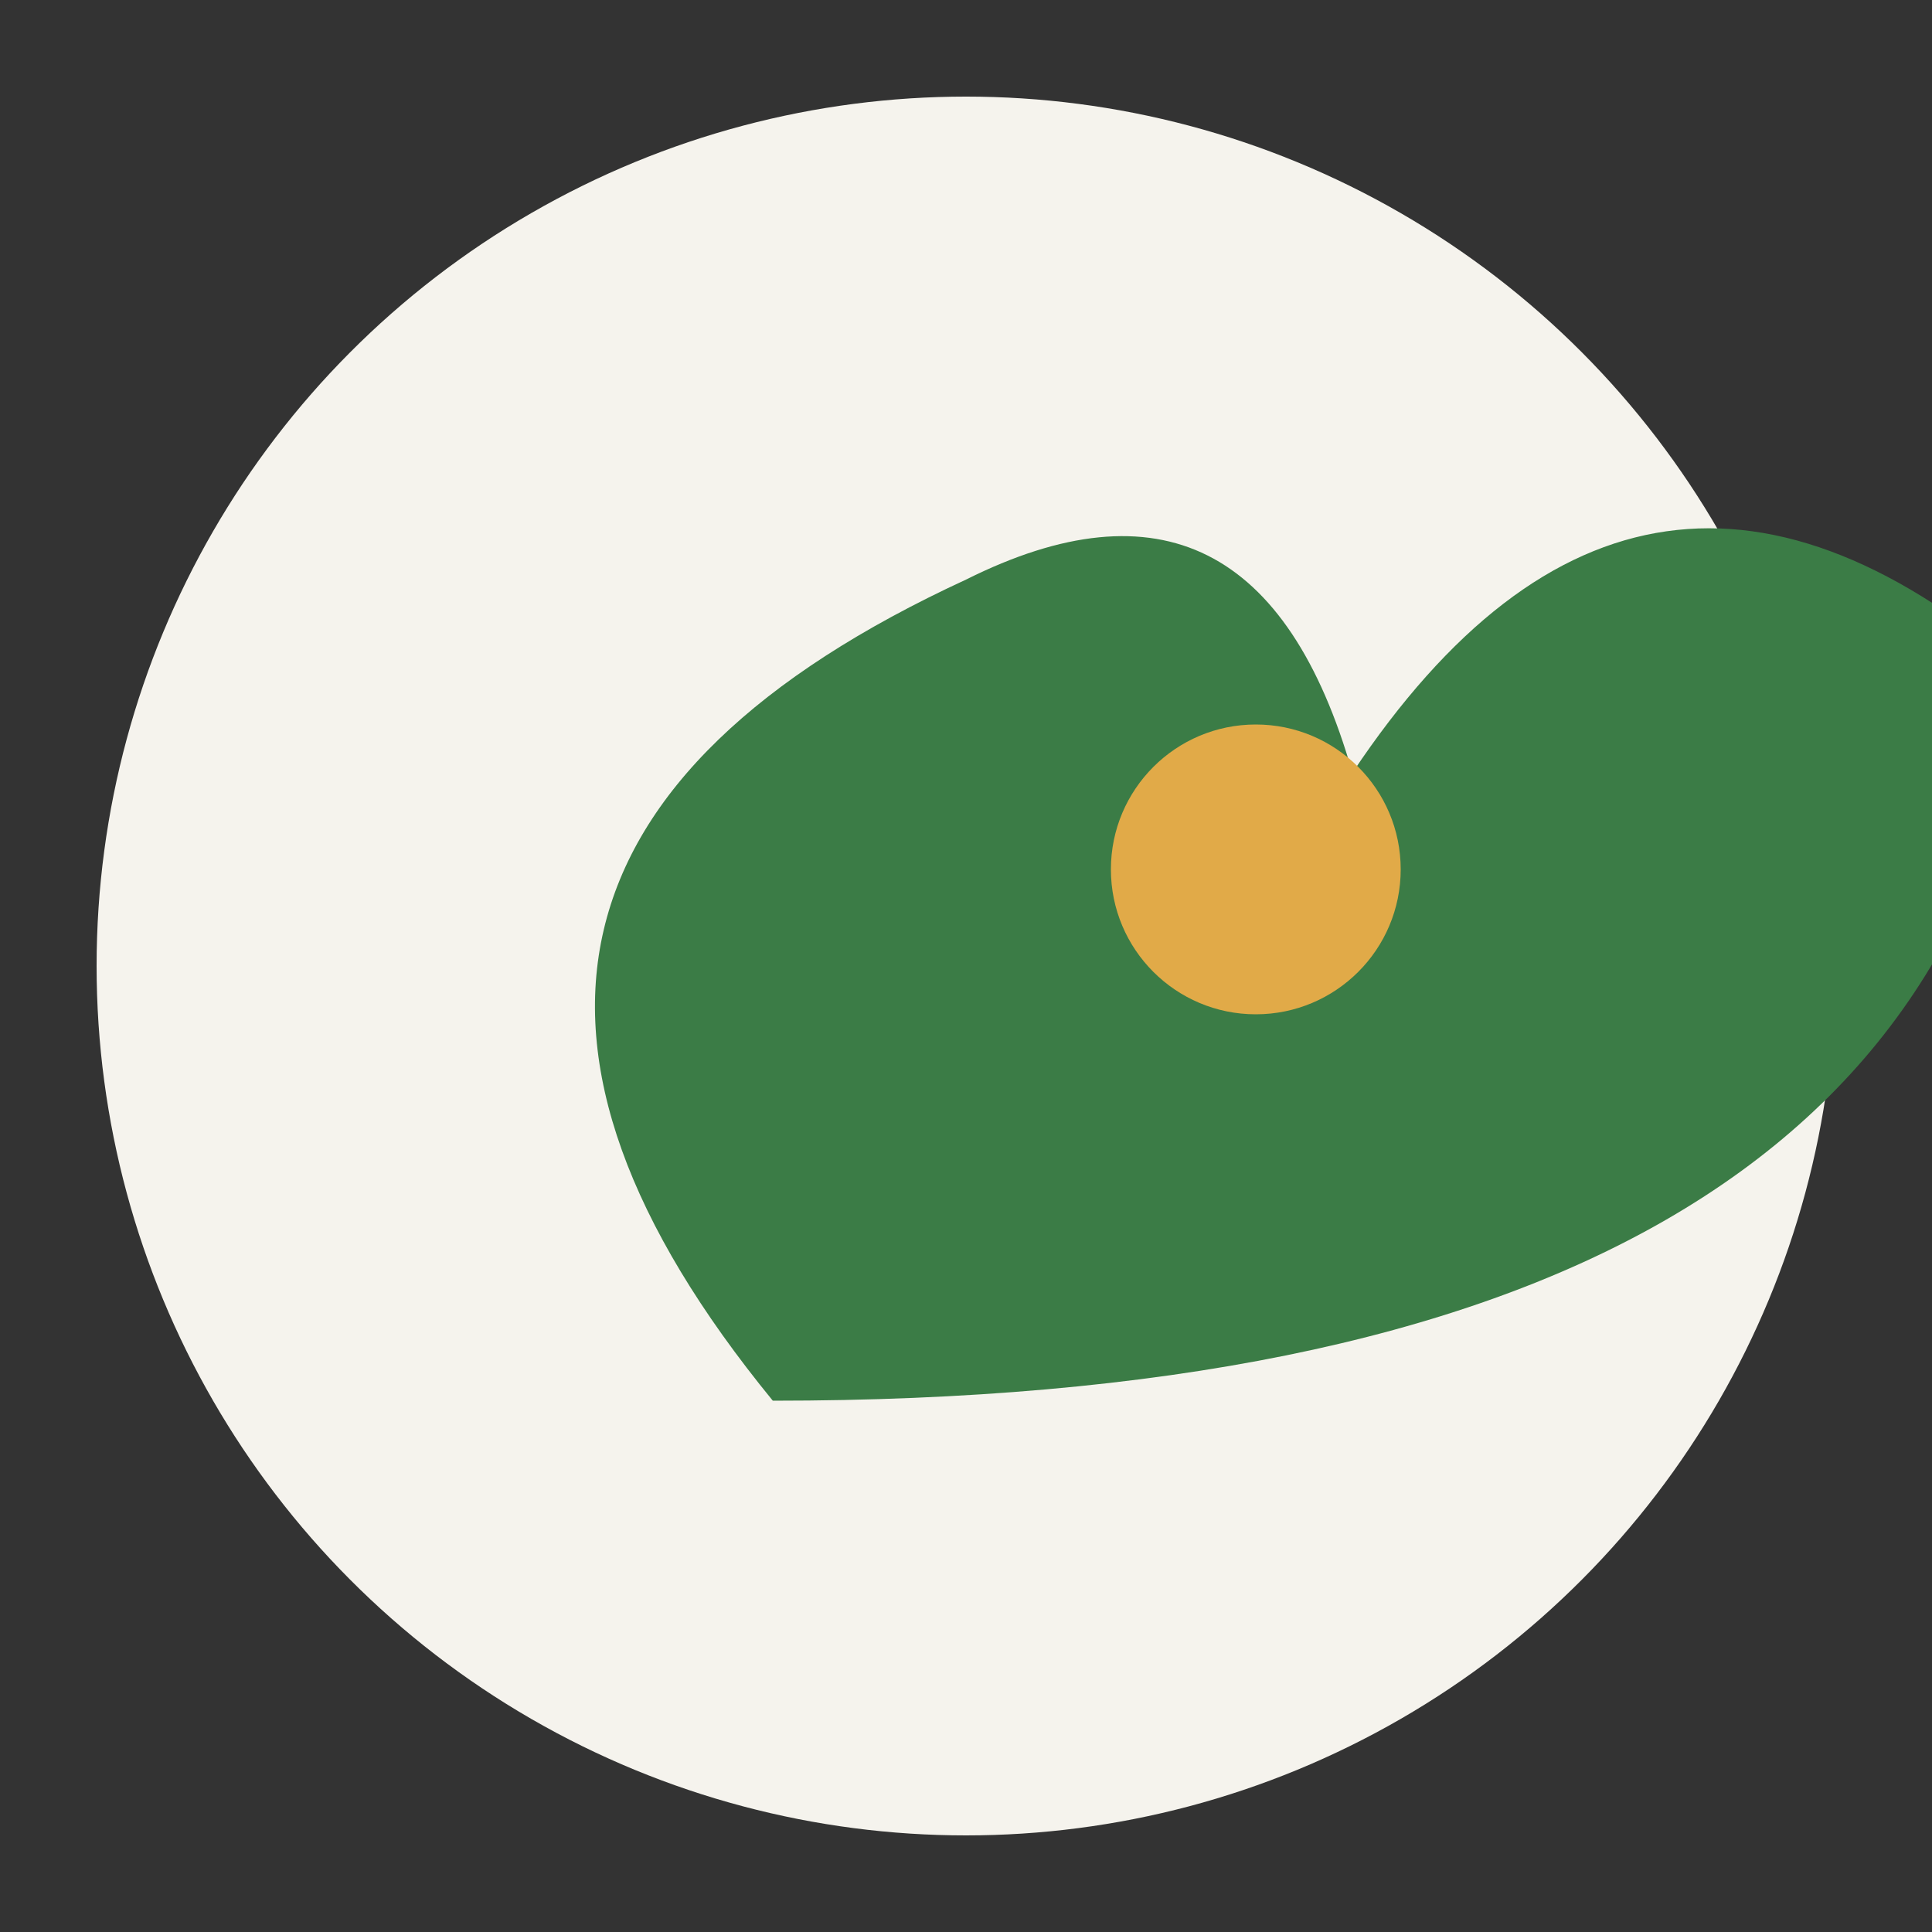
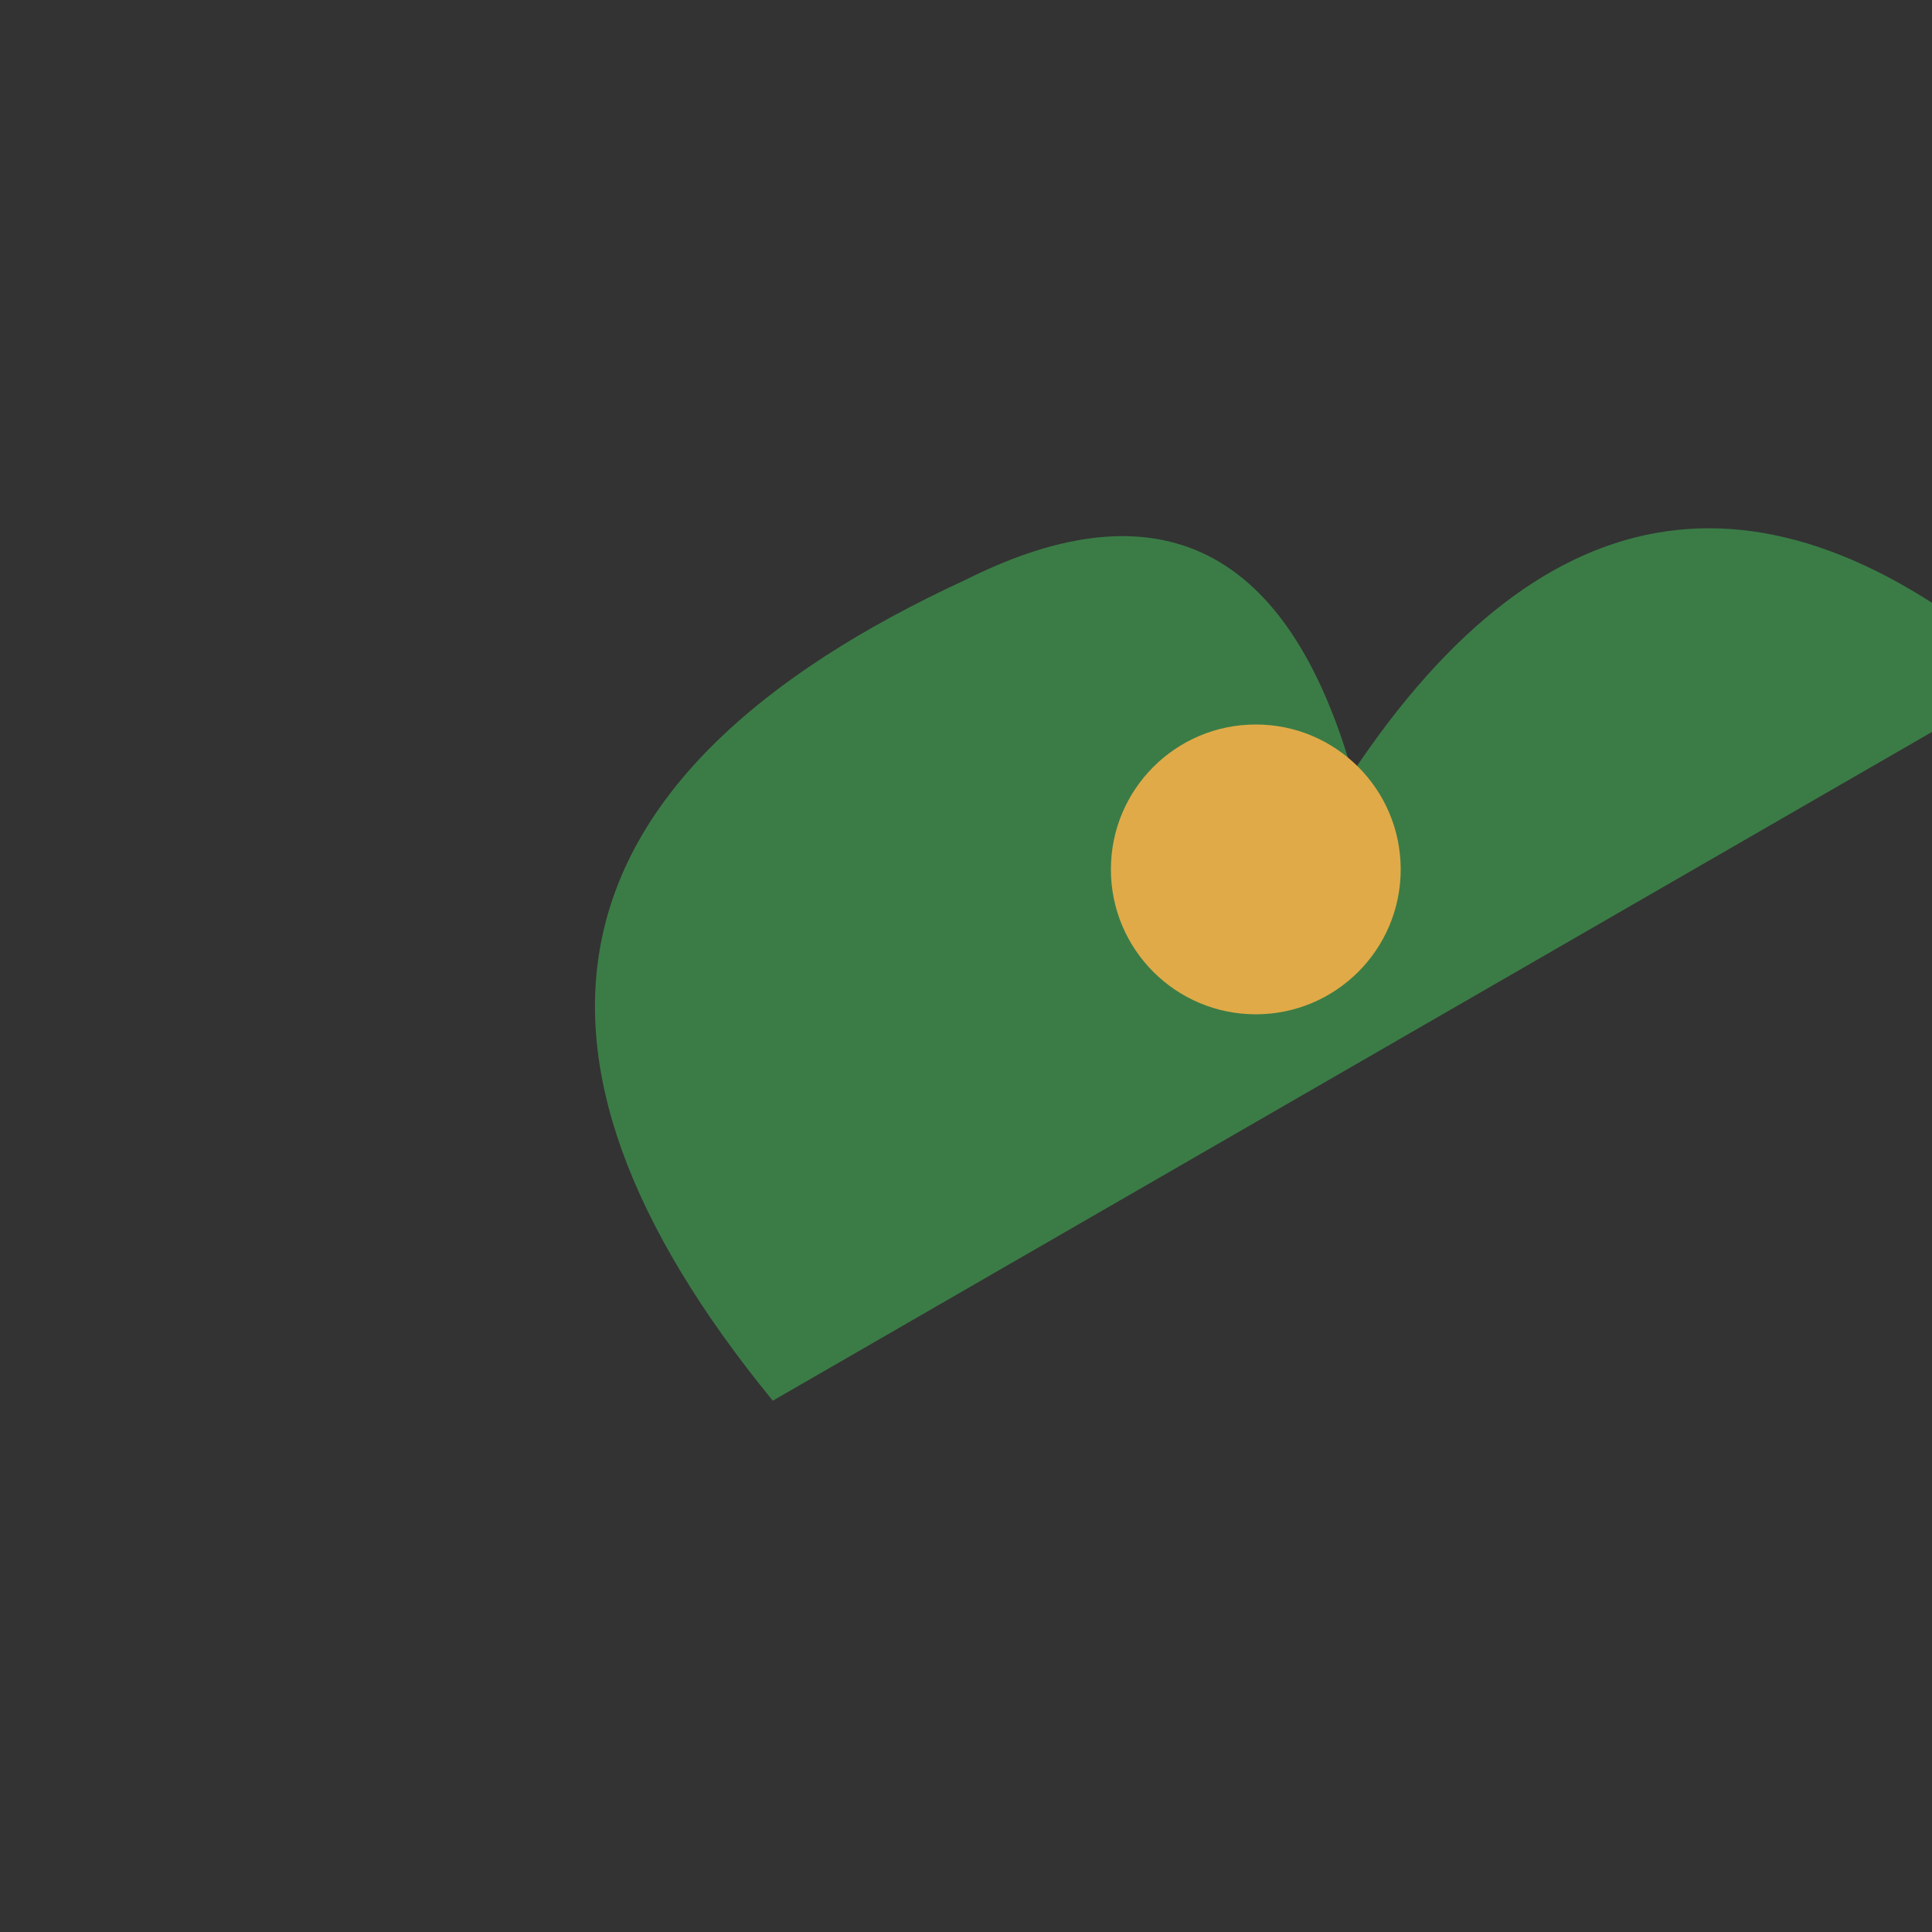
<svg xmlns="http://www.w3.org/2000/svg" width="40" height="40" viewBox="0 0 40 40">
  <rect x="0" y="0" width="40" height="40" fill="#333333" stroke="none" />
-   <circle cx="20" cy="20" r="18" fill="#F5F3ED" />
-   <path d="M16 29Q7 18 20 12q6-3 8 4 6-9 14-2Q40 29 16 29Z" fill="#3B7C46" />
+   <path d="M16 29Q7 18 20 12q6-3 8 4 6-9 14-2Z" fill="#3B7C46" />
  <circle cx="26" cy="18" r="3" fill="#E1AA48" />
</svg>